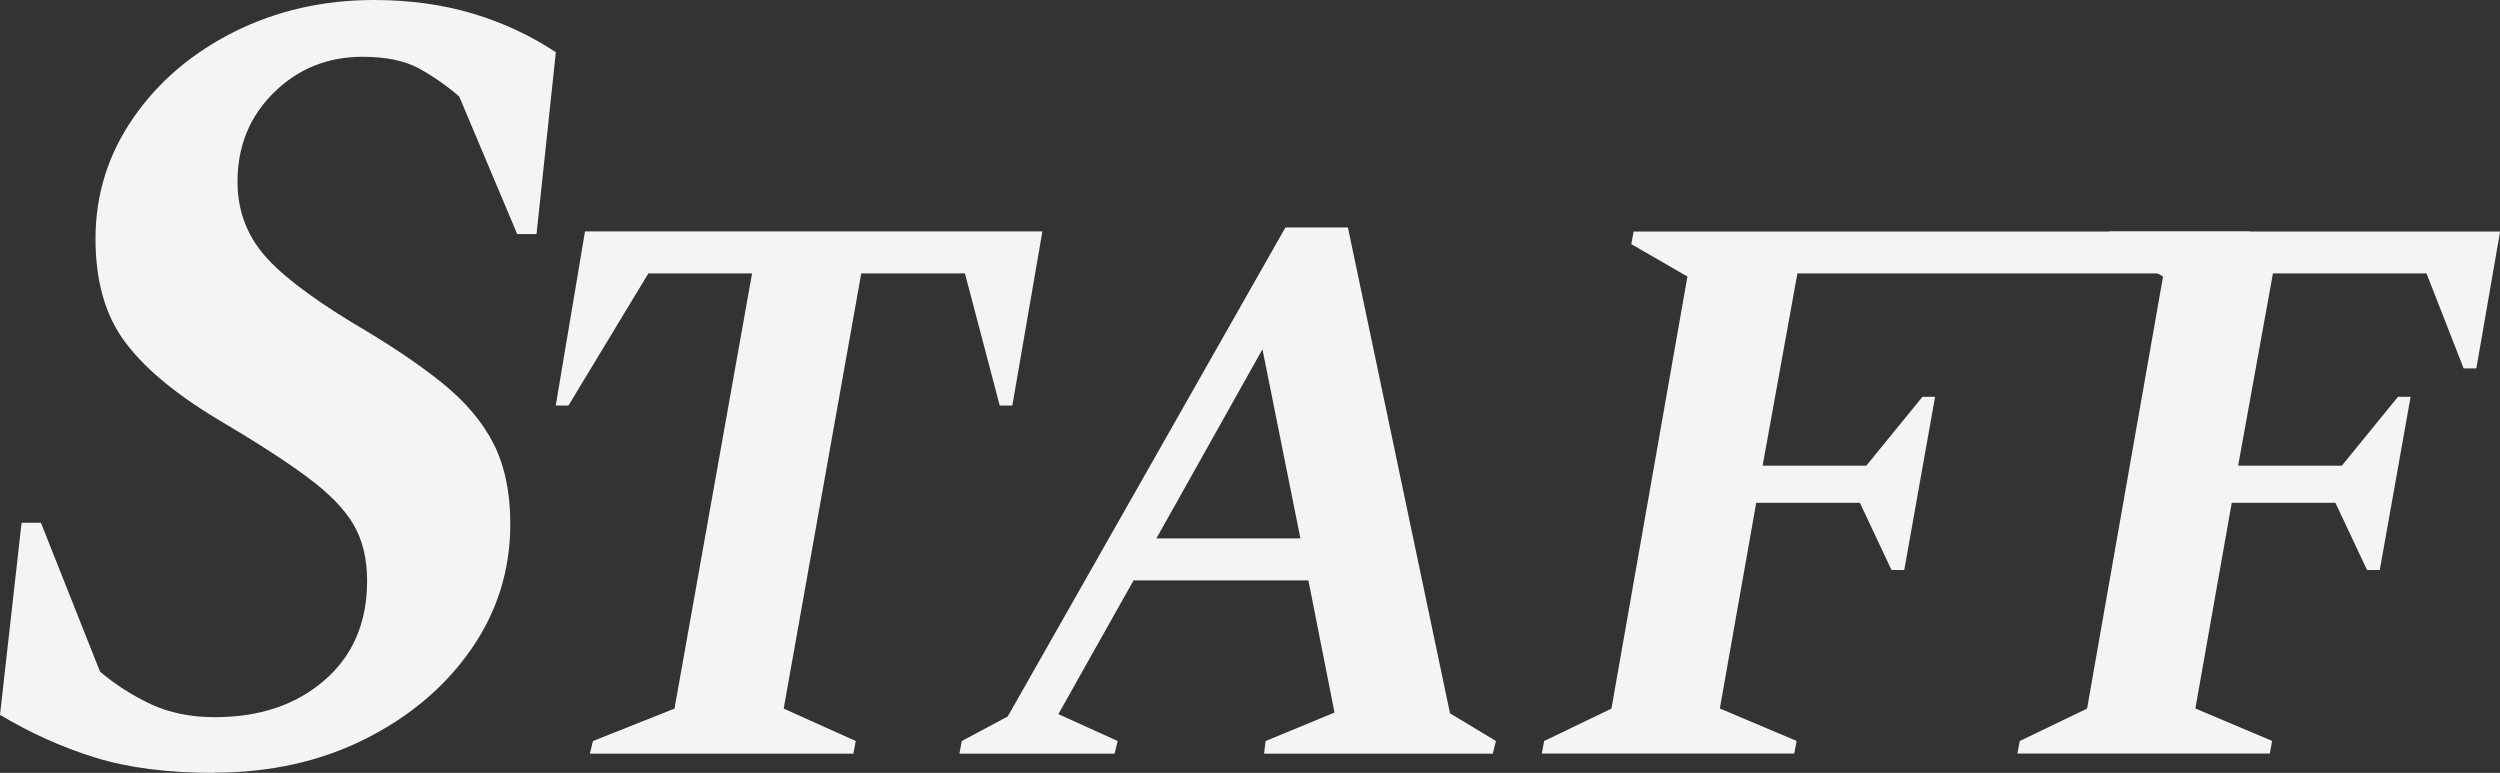
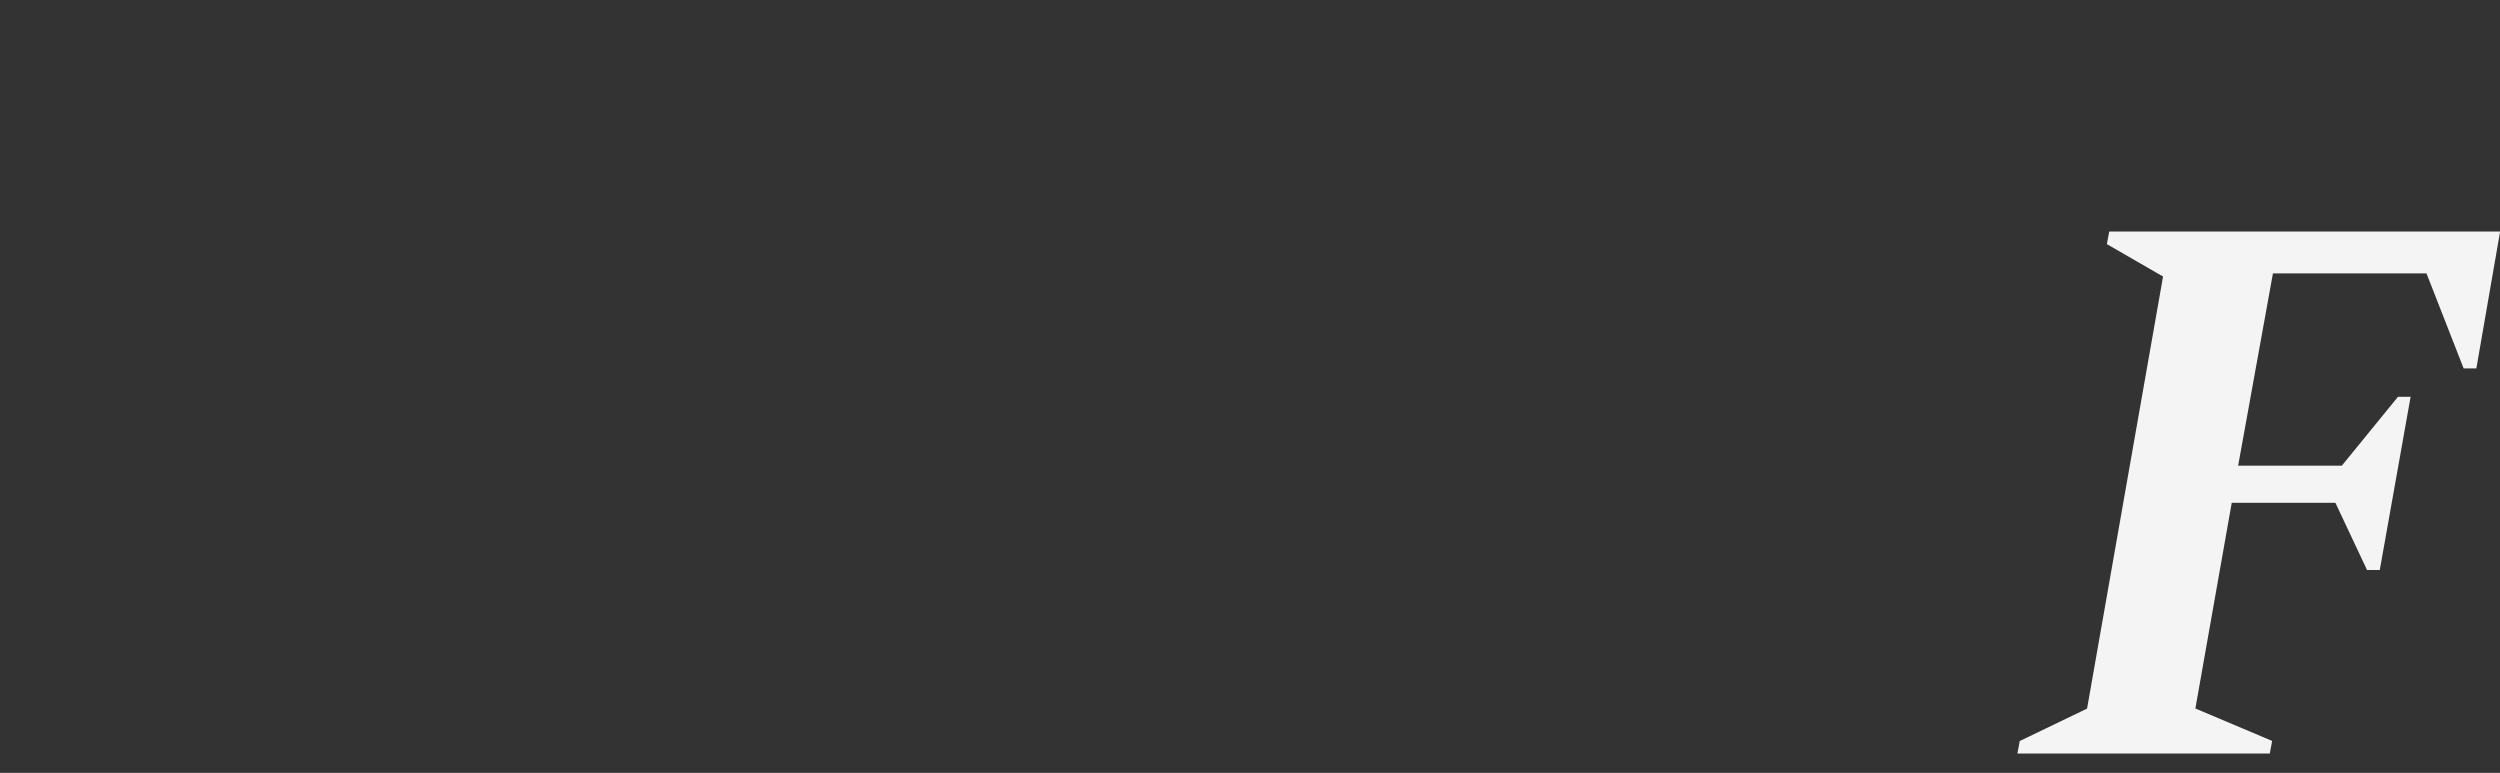
<svg xmlns="http://www.w3.org/2000/svg" id="_レイヤー_2" data-name="レイヤー 2" viewBox="0 0 253.67 78.42">
  <rect x="0" y="0" width="253.67" height="78.42" fill="#333333" stroke="none" />
  <defs>
    <style>
      .cls-1 {
        fill: #f4f4f4;
        stroke-width: 0px;
      }
    </style>
  </defs>
  <g id="_レイヤー_1-2" data-name="レイヤー 1">
    <g id="STAFF">
      <g>
-         <path class="cls-1" d="M59.85,76.47l.32-1.28,8.27-3.29,7.87-44.16h-10.52l-8.11,13.41h-1.29l2.97-17.67h46.41l-3.05,17.67h-1.28l-3.53-13.41h-10.52l-7.87,44.16,7.31,3.29-.24,1.28h-26.74Z" />
-         <path class="cls-1" d="M97.35,76.47l.24-1.28,4.66-2.49,28.18-49.62h6.34l10.36,49.3,4.66,2.81-.32,1.28h-23.21l.16-1.28,6.99-2.89-2.65-13.41h-17.74l-7.63,13.57,6.02,2.73-.32,1.28h-15.74ZM117.34,54.63h14.61l-3.85-19.19-10.76,19.19Z" />
-         <path class="cls-1" d="M156.44,76.47l.24-1.28,6.83-3.29,7.71-43.84-5.7-3.29.24-1.28h62.51l-2.41,13.89h-1.29l-3.77-9.64h-38.42l-3.53,19.51h10.52l5.7-6.99h1.28l-3.13,17.58h-1.29l-3.21-6.82h-10.52l-3.69,20.87,7.79,3.29-.24,1.28h-25.61Z" />
        <path class="cls-1" d="M204.7,76.47l.24-1.28,6.83-3.29,7.71-43.84-5.7-3.29.24-1.28h39.66l-2.41,13.89h-1.29l-3.77-9.64h-15.58l-3.53,19.51h10.52l5.7-6.99h1.28l-3.13,17.58h-1.29l-3.21-6.82h-10.52l-3.69,20.87,7.79,3.29-.24,1.28h-25.61Z" />
      </g>
-       <path class="cls-1" d="M21.68,78.42c-4.69,0-8.71-.52-12.05-1.56-3.34-1.04-6.56-2.48-9.63-4.33l2.19-19.49h1.96l6,15.11c1.54,1.31,3.25,2.4,5.13,3.29,1.88.88,4.05,1.33,6.52,1.33,4.54,0,8.25-1.25,11.13-3.75,2.88-2.5,4.32-5.86,4.32-10.09,0-2.23-.46-4.13-1.38-5.71-.92-1.57-2.5-3.19-4.73-4.84-2.23-1.65-5.31-3.63-9.23-5.94-4.31-2.61-7.42-5.25-9.34-7.9-1.92-2.65-2.88-6.09-2.88-10.32,0-4.46,1.27-8.53,3.81-12.22,2.54-3.69,5.96-6.61,10.26-8.77,4.31-2.15,9.03-3.23,14.19-3.23,3.61,0,6.96.46,10.03,1.38,3.07.92,5.88,2.23,8.42,3.92l-1.96,18.45h-1.96l-5.88-13.95c-1.23-1.08-2.58-2.02-4.04-2.83-1.46-.81-3.38-1.21-5.77-1.21-3.54,0-6.54,1.21-9,3.63-2.46,2.42-3.69,5.44-3.69,9.05,0,2.69.81,5.06,2.42,7.09,1.61,2.04,4.69,4.44,9.23,7.21,3.69,2.16,6.73,4.19,9.11,6.11,2.38,1.92,4.13,4,5.25,6.23,1.11,2.23,1.67,4.92,1.67,8.07,0,4.69-1.33,8.94-3.98,12.74-2.65,3.81-6.25,6.84-10.78,9.11-4.54,2.27-9.65,3.4-15.34,3.4Z" />
    </g>
  </g>
</svg>